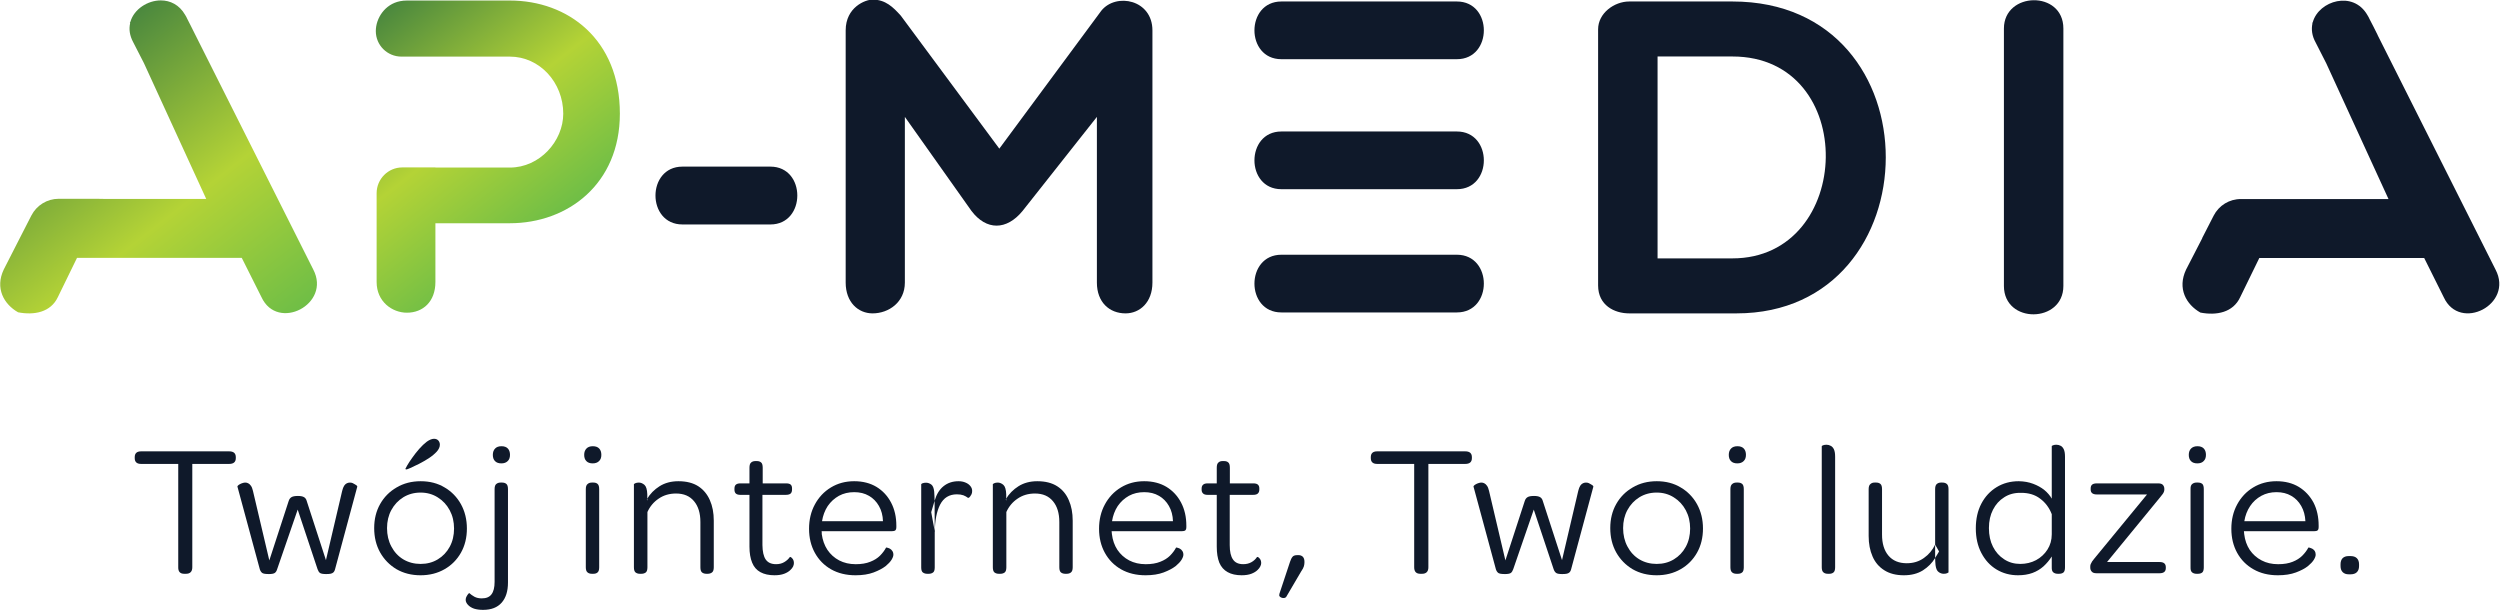
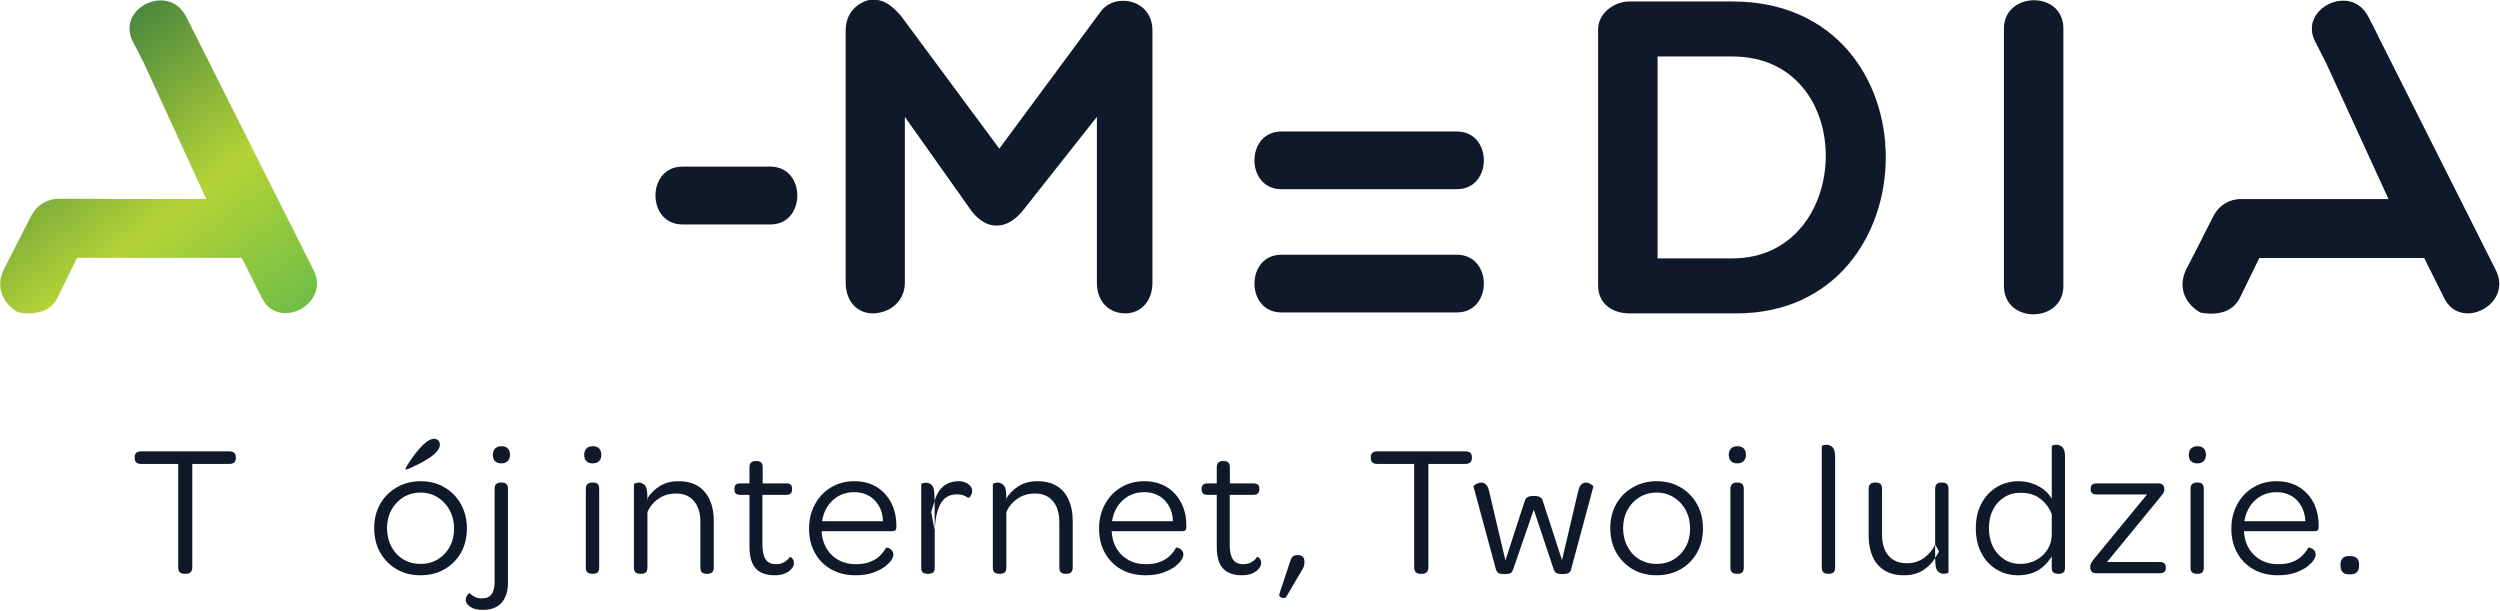
<svg xmlns="http://www.w3.org/2000/svg" version="1.2" viewBox="0 0 1850 452" width="1850" height="452">
  <defs>
    <linearGradient id="P" gradientUnits="userSpaceOnUse" />
    <linearGradient id="g1" x2="1" href="#P" gradientTransform="matrix(-153.439,-196.393,185.512,-144.938,182.717,260.295)">
      <stop stop-color="#6fbe46" />
      <stop offset=".46" stop-color="#b4d336" />
      <stop offset="1" stop-color="#4b883e" />
    </linearGradient>
    <linearGradient id="g2" x2="1" href="#P" gradientTransform="matrix(-123.37,-157.907,191.885,-149.917,398.393,172.298)">
      <stop stop-color="#6fbe46" />
      <stop offset=".46" stop-color="#b4d336" />
      <stop offset="1" stop-color="#4b883e" />
    </linearGradient>
  </defs>
  <style>.a{fill:#0f192a}.b{fill:url(#g1)}.c{fill:url(#g2)}</style>
  <path fill-rule="evenodd" class="a" d="m669.6 86.5v122.6c0 14.6-12 22.8-23.9 22.8-10.6 0-19.9-8.2-19.9-22.8v-186.6c0-17.2 14.6-22.8 19.9-22.8 9.6 0 15.2 5.6 20.9 11.9l72.9 98.4 75.5-102.1c10.9-13.5 37.8-8.2 37.8 14.6v186.6c0 14.6-9.3 22.8-19.9 22.8-11.9 0-21.2-8.2-21.2-22.8v-122.6l-55 69.6c-11.9 14.5-26.8 14.5-37.8 0z" />
  <path fill-rule="evenodd" class="a" d="m1205.6 231.9c-11 0-23-6-23-20.7v-189.5c0-12 12-20.6 23-20.6h76.4c152.5 0 149.1 230.8 3 230.8zm21-190.1v149.4h55.4c90.1 0 94.1-149.4 0-149.4z" />
  <path fill-rule="evenodd" class="a" d="m1482.9 21.1c0-27.4 44-28.4 44 0v190.5c0 27.7-44 28.3-44 0z" />
  <path fill-rule="evenodd" class="a" d="m1078.1 188.5h-129.9c-26.5 0-26.6 42.7 0 42.7h129.9c26.6 0 26.6-42.7 0-42.7z" />
  <path fill-rule="evenodd" class="a" d="m1078.1 97.3h-129.9c-26.5 0-26.6 42.7 0 42.7h129.9c26.6 0 26.6-42.7 0-42.7z" />
-   <path fill-rule="evenodd" class="a" d="m1078.1 1.1h-129.9c-26.5 0-26.6 42.7 0 42.7h129.9c26.6 0 26.6-42.7 0-42.7z" />
  <path fill-rule="evenodd" class="b" d="m96.5 16.1l-0.4 0.8 0.2 0.3c-1 4.3-0.4 9.1 2.3 14.1l7.9 15.4 46.1 100.5h-75.1l-5.9-0.1q0 0 0 0h-28.2c-8.5 0-16.3 4.8-20.2 12.4l-8.5 16.6q0 0 0 0l-11.9 23.3c-6.6 13.8 0 25.7 10.6 31.7 11.9 2.3 24.1 0 29.4-11.2l14.2-29.1h121.9l14.6 29.1c11.9 25.7 51.8 5.2 38.3-20.5l-87.2-173.5q0 0 0 0l-3.3-6.6-2.7-5.3q-0.7-1.6-1.6-3c-4.3-7.5-11.1-10.7-18-10.7-9.8 0-19.8 6.5-22.5 15.8z" />
-   <path fill-rule="evenodd" class="c" d="m301.1 0.4q-2.7 0-5.1 0.5c-11.2 2.2-17.9 12.6-17.9 22.1 0 10.5 8.5 18.9 19 18.9h24.5 0.6 55.1c22 0 39.5 19.1 39.5 42.2 0 20.4-17.5 39.9-39.5 39.9h-55.1v-0.1h-24.5c-10.5 0-19 8.6-19 19.1v11.6 0.1 54c0 14.5 11.5 22.7 22.4 22.7 11.9 0 21.1-8.2 21.1-22.7v-43.5h55.1c42.8 0 81.4-29 81.4-81.1 0-55.1-38.6-83.7-81.4-83.7z" />
  <path fill-rule="evenodd" class="a" d="m1846.7 199.5l-87.2-173.4q0-0.1 0-0.1l-3.3-6.6-2.7-5.2q-0.7-1.6-1.6-3c-10.5-18.4-35.9-10.7-40.4 5.1l-0.4 0.8 0.1 0.3c-0.9 4.3-0.4 9.1 2.4 14.1l7.8 15.3 46.1 100.5h-75.1-5.9q0 0 0 0h-28.1c-8.6-0.1-16.4 4.7-20.3 12.3l-8.5 16.6q0 0 0.1 0l-12 23.3c-6.6 13.9 0 25.8 10.6 31.8 11.9 2.3 24.1 0 29.4-11.3l14.2-29.1h122l14.5 29.1c11.9 25.8 51.9 5.3 38.3-20.5z" />
  <path fill-rule="evenodd" class="a" d="m570.1 123.3h-17.4-30.3-17.4c-26.6 0-26.6 42.8 0 42.8h17.4 30.3 17.4c26.5 0 26.6-42.8 0-42.8z" />
  <path fill-rule="evenodd" class="a" d="m136.3 424.6q-4.5 0-4.4-4.8v-76.5h-27.5q-4.7 0-4.7-4.3v-0.7q0-4.3 4.7-4.3h65.2q4.9 0 4.9 4.3v0.7q0 4.3-4.9 4.3h-27.3v76.5q0 2.4-1.2 3.6-1.2 1.2-3.4 1.2z" />
-   <path fill-rule="evenodd" class="a" d="m198.9 424.8q-2.3 0-3.6-0.3-1.3-0.3-1.9-1.1-0.7-0.8-1.1-2l-16.6-61.3q-0.1-0.3 0.4-0.8 0.5-0.5 1.4-1 0.9-0.5 1.9-0.8 1.1-0.4 2.2-0.4 1.1 0 2.2 0.6 1 0.5 1.9 1.8 0.9 1.2 1.5 3.8l12.1 51.4 14.3-43.9q0.6-2 2.1-2.9 1.4-0.9 4.8-0.9 3 0 4.5 0.9 1.5 0.9 2 2.9l14.2 43.7 12-51.2q0.6-2.5 1.5-3.9 0.9-1.3 2-1.8 1.1-0.5 2.2-0.5 1.2 0 2.1 0.4 1 0.5 1.8 1 0.7 0.4 1.2 0.8 0.4 0.5 0.4 0.8l-16.5 61.3q-0.3 1.2-1 2-0.8 0.8-2 1.1-1.3 0.3-3.5 0.3-3.4 0-4.6-0.8-1.1-0.8-1.8-2.8l-14.7-44.1-15.2 44.1q-0.6 2-1.8 2.8-1.2 0.8-4.4 0.8z" />
  <path fill-rule="evenodd" class="a" d="m300.7 347.4q-0.1 0-0.3-0.1-0.2-0.1-0.3-0.1-0.1-0.1-0.1-0.3 0-0.2 1.4-2.6 1.4-2.4 3.7-5.6 2.3-3.3 5.1-6.5 2.8-3.2 5.7-5.4 3-2.1 5.3-2.1 2 0 3.2 1.3 1.1 1.3 1.1 3.1 0 2.5-2.3 5.1-2.4 2.6-5.9 4.9-3.6 2.3-7.3 4.2-3.7 1.8-6.3 3-2.5 1.1-3 1.1zm10.5 78.3q-10 0-17.8-4.5-7.7-4.6-12.1-12.4-4.4-7.9-4.4-18 0-10 4.4-17.8 4.4-7.8 12.2-12.3 7.8-4.6 17.8-4.6 10.1 0 17.7 4.6 7.7 4.5 12.1 12.4 4.4 8 4.4 18 0 10.1-4.4 17.9-4.4 7.8-12.1 12.2-7.8 4.5-17.8 4.5zm0.1-8.4q7.1 0 12.7-3.4 5.6-3.4 8.8-9.3 3.2-5.9 3.2-13.5 0-7.5-3.2-13.5-3.2-6-8.8-9.5-5.6-3.6-12.8-3.6-7.1 0-12.8 3.5-5.6 3.5-8.8 9.4-3.2 5.9-3.2 13.4 0 7.6 3.2 13.6 3.2 6.1 8.8 9.5 5.7 3.4 12.9 3.4z" />
  <path fill-rule="evenodd" class="a" d="m371 342.9q-3.1 0-4.7-1.7-1.6-1.6-1.6-4.6 0-3 1.7-4.7 1.6-1.7 4.7-1.7 3.1 0 4.7 1.7 1.6 1.7 1.6 4.7 0 3-1.7 4.6-1.7 1.7-4.7 1.7zm-13.5 108.4q-3.8 0-6.7-0.9-2.8-1-4.4-2.7-0.8-0.8-1.3-1.8-0.5-1-0.5-2 0-1.5 0.7-2.6 0.6-1.1 1.2-1.8 0.6-0.7 0.8-0.6 1.5 1.4 3.8 2.7 2.3 1.2 5.4 1.2 5 0 7.2-3 2.3-3 2.3-9.2v-68.6q0-2.8 1.2-3.8 1.3-1.1 3.2-1.1h1.1q2 0 3.2 1 1.2 1 1.2 3.9v69.1q0 9.6-4.7 14.9-4.7 5.3-13.7 5.3z" />
  <path fill-rule="evenodd" class="a" d="m438 424.6q-2 0-3.2-1-1.3-1-1.3-3.8v-57.8q0-2.8 1.3-3.8 1.2-1.1 3.2-1.1h1.1q2 0 3.1 1 1.2 1 1.2 3.9v57.8q0 2.8-1.2 3.8-1.1 1-3.1 1zm0.6-81.7q-3.1 0-4.7-1.7-1.6-1.6-1.6-4.6 0-3 1.7-4.7 1.6-1.7 4.7-1.7 3.1 0 4.7 1.7 1.6 1.7 1.6 4.7 0 3-1.7 4.6-1.7 1.7-4.7 1.7z" />
  <path fill-rule="evenodd" class="a" d="m473.5 424.6q-1.9 0-3.2-1-1.2-1-1.2-3.8v-61.6q0-0.1 1-0.6 1.1-0.5 2.6-0.5 2.2 0 4.2 1.7 1.9 1.7 2.1 7v4.8l-0.3-1.2q3.5-5.9 9.4-9.6 5.9-3.7 13.9-3.7 8.9 0 14.7 3.7 5.7 3.7 8.6 10.3 2.9 6.5 2.9 15.2v34.5q0 2.8-1.3 3.8-1.3 1-3.2 1h-1q-1.9 0-3.2-1-1.2-1-1.2-3.8v-33.5q0-9.8-4.7-15.4-4.7-5.7-13.3-5.7-7.4 0-12.9 3.8-5.5 3.7-8.3 9.9v40.9q0 2.8-1.2 3.8-1.3 1-3.3 1z" />
  <path fill-rule="evenodd" class="a" d="m573.2 425.7q-6.3 0-10.5-2.3-4.2-2.3-6.1-7-2-4.8-2-11.9v-38.3h-6.7q-2.3 0-3.4-1-1-1-1-2.8v-0.8q0-2 1-2.9 1.1-1 3.4-1h6.7v-11.6q0-2.8 1.2-3.8 1.2-1.1 3.2-1.1h1.1q1.9 0 3.1 1 1.2 1 1.2 3.9v11.6h17.3q2.5 0 3.5 1 0.9 0.9 0.9 2.7v0.9q0 1.9-1 2.9-1.1 1-3.6 1h-17.3v37.2q0.1 7.2 2.4 10.6 2.4 3.5 7.7 3.5 3.5 0 6-1.5 2.6-1.5 4.2-3.8 0.2-0.2 0.9 0.2 0.7 0.5 1.4 1.5 0.7 1.1 0.7 2.7 0 1.3-0.6 2.6-0.6 1.3-2 2.6-1.7 1.7-4.6 2.8-2.9 1.1-7.1 1.1z" />
-   <path fill-rule="evenodd" class="a" d="m633.1 425.7q-10.3 0-18.1-4.4-7.7-4.4-12-12.2-4.3-7.8-4.3-17.8 0-10.1 4.3-18 4.3-8 11.9-12.6 7.6-4.6 17.2-4.6 9.5 0 16.5 4.2 6.9 4.2 10.8 11.6 3.9 7.4 3.9 17.1v1q0 1.8-0.8 2.5-0.8 0.6-2.7 0.6h-51.8q0 0.5 0.1 1 0 0.5 0 1.1 0.9 6.7 4.2 11.7 3.4 5 8.7 7.8 5.4 2.8 12.2 2.8 6.4 0 10.8-1.8 4.4-1.7 7.2-4.5 2.8-2.8 4.5-6 0.1-0.1 0.9 0.1 0.9 0.2 1.9 0.7 1.1 0.6 1.8 1.7 0.8 1.1 0.8 2.8 0 1.5-1.4 3.8-1.4 2.2-4.3 4.6-3.4 2.6-8.9 4.7-5.6 2.1-13.4 2.1zm20.3-40q-0.2-6.4-3-11.3-2.8-4.9-7.4-7.5-4.6-2.7-10.9-2.7-6.3 0-11.3 2.7-5 2.8-8.3 7.6-3.2 4.9-4.2 11.2z" />
+   <path fill-rule="evenodd" class="a" d="m633.1 425.7q-10.3 0-18.1-4.4-7.7-4.4-12-12.2-4.3-7.8-4.3-17.8 0-10.1 4.3-18 4.3-8 11.9-12.6 7.6-4.6 17.2-4.6 9.5 0 16.5 4.2 6.9 4.2 10.8 11.6 3.9 7.4 3.9 17.1v1q0 1.8-0.8 2.5-0.8 0.6-2.7 0.6h-51.8q0 0.5 0.1 1 0 0.5 0 1.1 0.9 6.7 4.2 11.7 3.4 5 8.7 7.8 5.4 2.8 12.2 2.8 6.4 0 10.8-1.8 4.4-1.7 7.2-4.5 2.8-2.8 4.5-6 0.1-0.1 0.9 0.1 0.9 0.2 1.9 0.7 1.1 0.6 1.8 1.7 0.8 1.1 0.8 2.8 0 1.5-1.4 3.8-1.4 2.2-4.3 4.6-3.4 2.6-8.9 4.7-5.6 2.1-13.4 2.1m20.3-40q-0.2-6.4-3-11.3-2.8-4.9-7.4-7.5-4.6-2.7-10.9-2.7-6.3 0-11.3 2.7-5 2.8-8.3 7.6-3.2 4.9-4.2 11.2z" />
  <path fill-rule="evenodd" class="a" d="m689.1 379l2.5-8.4q2.1-7.2 6.6-10.8 4.6-3.7 11.1-3.7 2.9 0 5.2 1 2.2 0.9 3.5 2.5 1.4 1.6 1.4 3.7 0 1.5-0.5 2.5-0.5 0.9-1 1.6-0.5 0.7-1 0.9-0.5 0.2-0.6 0.1-1.4-1.1-3.4-1.9-2-0.7-4.8-0.7-8.5 0-12.4 7.6-3.9 7.7-3.9 20.2zm-3 45.6q-1.9 0-3.2-1-1.2-0.9-1.2-3.7v-61.6q0-0.2 1-0.7 1.1-0.4 2.6-0.4 1.9 0 3.8 1.3 1.8 1.3 2.2 5.3 0.1 1.7 0.2 3.4 0.1 1.7 0.1 3.5l0.1 23v26.2q0 2.8-1.2 3.7-1.3 1-3.2 1z" />
  <path fill-rule="evenodd" class="a" d="m739.1 424.6q-1.9 0-3.2-1-1.2-1-1.2-3.8v-61.6q0-0.1 1-0.6 1.1-0.5 2.6-0.5 2.2 0 4.2 1.7 1.9 1.7 2.1 7v4.8l-0.3-1.2q3.5-5.9 9.4-9.6 5.9-3.7 13.9-3.7 8.9 0 14.7 3.7 5.8 3.7 8.6 10.3 2.9 6.5 2.9 15.2v34.5q0 2.8-1.3 3.8-1.2 1-3.2 1h-1q-1.9 0-3.2-1-1.2-1-1.2-3.8v-33.5q0-9.8-4.7-15.4-4.7-5.7-13.3-5.7-7.4 0-12.9 3.8-5.5 3.7-8.3 9.9v40.9q0 2.8-1.2 3.8-1.3 1-3.2 1z" />
  <path fill-rule="evenodd" class="a" d="m847.7 425.7q-10.3 0-18.1-4.4-7.7-4.4-12-12.2-4.3-7.8-4.3-17.8 0-10.1 4.3-18 4.3-8 11.9-12.6 7.6-4.6 17.2-4.6 9.5 0 16.5 4.2 6.9 4.2 10.8 11.6 3.9 7.4 3.9 17.1v1q0 1.8-0.8 2.5-0.8 0.6-2.7 0.6h-51.8q0 0.5 0.1 1 0.1 0.5 0.1 1.1 0.8 6.7 4.1 11.7 3.4 5 8.7 7.8 5.4 2.8 12.2 2.8 6.4 0 10.8-1.8 4.4-1.7 7.2-4.5 2.8-2.8 4.5-6 0.1-0.1 0.9 0.1 0.9 0.2 1.9 0.7 1.1 0.6 1.8 1.7 0.8 1.1 0.8 2.8 0 1.5-1.4 3.8-1.4 2.2-4.3 4.6-3.4 2.6-8.9 4.7-5.6 2.1-13.4 2.1zm20.3-40q-0.2-6.4-3-11.3-2.8-4.9-7.4-7.5-4.6-2.7-10.9-2.7-6.3 0-11.3 2.7-5 2.8-8.3 7.6-3.2 4.9-4.2 11.2z" />
  <path fill-rule="evenodd" class="a" d="m918.9 425.7q-6.3 0-10.4-2.3-4.2-2.3-6.2-7-1.9-4.8-1.9-11.9v-38.3h-6.7q-2.4 0-3.4-1-1.1-1-1.1-2.8v-0.8q0-2 1.1-2.9 1-1 3.4-1h6.7v-11.6q0-2.8 1.2-3.8 1.1-1.1 3.1-1.1h1.1q2 0 3.1 1 1.2 1 1.2 3.9v11.6h17.3q2.5 0 3.5 1 1 0.9 1 2.7v0.9q0 1.9-1.1 2.9-1 1-3.5 1h-17.3v37.2q0 7.2 2.4 10.6 2.3 3.5 7.6 3.5 3.5 0 6.1-1.5 2.6-1.5 4.1-3.8 0.3-0.2 1 0.2 0.7 0.5 1.4 1.5 0.7 1.1 0.7 2.7 0 1.3-0.7 2.6-0.6 1.3-2 2.6-1.7 1.7-4.6 2.8-2.9 1.1-7.1 1.1z" />
  <path fill-rule="evenodd" class="a" d="m951.8 441.7q-0.4 0.6-1.4 0.8-1 0.2-2-0.2-0.9-0.3-1.5-1-0.5-0.7-0.1-2l7.8-23.5q0.8-2.5 1.9-3.8 1-1.2 3.5-1.2h1q1.8 0 3.1 1.2 1.2 1.3 1.2 3.7v0.5q0 1.3-0.4 2.8-0.4 1.5-2 3.8z" />
  <path fill-rule="evenodd" class="a" d="m1051 424.6q-4.5 0-4.5-4.8v-76.5h-27.4q-4.7 0-4.7-4.3v-0.7q0-4.3 4.7-4.3h65.2q4.9 0 4.9 4.3v0.7q0 4.3-4.9 4.3h-27.3v76.5q0 2.4-1.2 3.6-1.2 1.2-3.4 1.2z" />
  <path fill-rule="evenodd" class="a" d="m1113.6 424.8q-2.3 0-3.6-0.3-1.3-0.3-1.9-1.1-0.7-0.8-1.1-2l-16.6-61.3q-0.1-0.3 0.4-0.8 0.5-0.5 1.4-1 0.9-0.5 1.9-0.8 1.1-0.4 2.2-0.4 1.1 0 2.2 0.6 1 0.5 1.9 1.8 0.9 1.2 1.5 3.8l12.1 51.4 14.3-43.9q0.6-2 2.1-2.9 1.4-0.9 4.8-0.9 3 0 4.5 0.9 1.5 0.9 2 2.9l14.2 43.7 12-51.2q0.6-2.5 1.5-3.9 0.9-1.3 2-1.8 1.1-0.5 2.2-0.5 1.2 0 2.1 0.4 1 0.5 1.8 1 0.7 0.4 1.2 0.8 0.4 0.5 0.4 0.8l-16.5 61.3q-0.3 1.2-1 2-0.8 0.8-2 1.1-1.3 0.3-3.5 0.3-3.4 0-4.5-0.8-1.2-0.8-1.9-2.8l-14.7-44.1-15.2 44.1q-0.7 2-1.8 2.8-1.2 0.8-4.4 0.8z" />
  <path fill-rule="evenodd" class="a" d="m1225.9 425.7q-10 0-17.8-4.5-7.7-4.6-12.1-12.4-4.4-7.9-4.4-18 0-10 4.4-17.8 4.4-7.8 12.2-12.3 7.8-4.6 17.8-4.6 10.1 0 17.7 4.6 7.7 4.5 12.1 12.4 4.4 8 4.4 18 0 10.1-4.4 17.9-4.4 7.8-12.1 12.2-7.8 4.5-17.8 4.5zm0.1-8.4q7.1 0 12.7-3.4 5.6-3.4 8.8-9.3 3.2-5.9 3.2-13.5 0-7.5-3.2-13.5-3.2-6-8.8-9.5-5.6-3.6-12.8-3.6-7.1 0-12.8 3.5-5.6 3.5-8.8 9.4-3.2 5.9-3.2 13.4 0 7.6 3.2 13.6 3.2 6.1 8.8 9.5 5.7 3.4 12.9 3.4z" />
  <path fill-rule="evenodd" class="a" d="m1285 424.6q-2 0-3.2-1-1.3-1-1.3-3.8v-57.8q0-2.8 1.3-3.8 1.2-1.1 3.2-1.1h1.1q1.9 0 3.1 1 1.2 1 1.2 3.9v57.8q0 2.8-1.2 3.8-1.2 1-3.1 1zm0.6-81.7q-3.1 0-4.7-1.7-1.6-1.6-1.6-4.6 0-3 1.7-4.7 1.6-1.7 4.7-1.7 3.1 0 4.7 1.7 1.6 1.7 1.6 4.7 0 3-1.7 4.6-1.7 1.7-4.7 1.7z" />
  <path fill-rule="evenodd" class="a" d="m1352.6 424.6q-2 0-3.2-1-1.3-1-1.3-3.8v-89.6q0-0.3 1-0.7 1.1-0.4 2.5-0.4 1.7 0 3.1 0.8 1.5 0.7 2.4 2.6 0.9 1.9 0.9 5.5v81.8q0 2.8-1.2 3.8-1.2 1-3.1 1z" />
  <path fill-rule="evenodd" class="a" d="m1438.4 424.6q-2.1 0-3.8-1.3-1.8-1.2-2.3-5.1 0-1.3-0.2-2.6-0.1-1.3-0.1-2.7v-9.9-41q0-2.8 1.2-3.8 1.2-1.1 3.1-1.1h1.1q2 0 3.2 1 1.3 1 1.3 3.9v61.6q0 0.1-1.1 0.6-1 0.4-2.4 0.4zm-29.5 1.1q-8.7 0-14.5-3.7-5.9-3.7-8.7-10.2-2.9-6.6-2.9-15.2v-34.6q0-2.8 1.3-3.8 1.2-1.1 3-1.1h1.3q1.9 0 3.1 1 1.2 1 1.2 3.9v33.6q0 9.9 4.7 15.5 4.8 5.7 13.6 5.7 7.3 0 12.7-3.9 5.4-3.8 8.3-9.9l2.9 5.1-2.9 4.8q-3.3 5.5-9.1 9.2-5.8 3.6-14 3.6z" />
  <path fill-rule="evenodd" class="a" d="m1493.4 425.7q-8.9 0-16-4.3-7.1-4.3-11.2-12.2-4.1-7.8-4.1-18.2 0-10.5 4.1-18.3 4.1-7.8 11.3-12.2 7.2-4.4 16.4-4.4 5.8 0.1 10.6 1.9 4.8 1.8 8.3 4.6 3.5 2.9 5.5 6.4v-38.8q-0.1-0.3 1-0.7 1-0.4 2.4-0.4 1.7 0 3.2 0.8 1.4 0.7 2.3 2.6 0.9 1.9 0.9 5.5v81.8q0 2.8-1.1 3.8-1.2 1-3.3 1h-1q-1.9 0-3.2-1-1.3-1-1.2-3.8v-2.6-2.7-2.7q-2.6 4.1-6.1 7.3-3.6 3.2-8.2 4.9-4.7 1.7-10.6 1.7zm1.6-8.4q6.4 0 11.7-2.8 5.3-2.9 8.4-7.8 3.2-5 3.2-11.3v-14.9q-2.8-7.2-8.6-11.5-5.7-4.4-14.4-4.3-7-0.1-12.2 3.3-5.3 3.3-8.3 9.2-3 5.8-3 13.6 0 7.9 3 13.8 3 5.9 8.3 9.3 5.2 3.4 11.9 3.4z" />
  <path fill-rule="evenodd" class="a" d="m1551.3 424.2q-2.4 0-3.4-1.2-1.1-1.2-1.1-2.9v-1q0-1.1 0.4-1.8 0.3-0.8 1-1.9 0.7-1 1.8-2.3l38.8-47.2h-37.1q-4.6 0-4.6-3.6v-0.9q0-1.9 1.1-2.8 1.1-0.9 3.5-0.9h45.4q2.5 0 3.5 1.2 1 1.2 1 2.8v0.7q0 0.7-0.3 1.5-0.3 0.9-1 1.8-0.7 0.9-1.9 2.4l-39.2 47.8h38.9q4.6 0 4.6 3.8v0.7q0 3.8-4.6 3.8z" />
  <path fill-rule="evenodd" class="a" d="m1625.4 424.6q-1.9 0-3.2-1-1.3-1-1.2-3.8v-57.8q-0.1-2.8 1.2-3.8 1.3-1.1 3.2-1.1h1.1q2 0 3.2 1 1.1 1 1.1 3.9v57.8q0 2.8-1.1 3.8-1.2 1-3.2 1zm0.6-81.7q-3.1 0-4.7-1.7-1.6-1.6-1.6-4.6 0-3 1.7-4.7 1.7-1.7 4.7-1.7 3.1 0 4.7 1.7 1.6 1.7 1.6 4.7 0 3-1.7 4.6-1.6 1.7-4.7 1.7z" />
  <path fill-rule="evenodd" class="a" d="m1685.6 425.7q-10.3 0-18-4.4-7.8-4.4-12.1-12.2-4.3-7.8-4.3-17.8 0-10.1 4.3-18 4.3-8 11.9-12.6 7.6-4.6 17.2-4.6 9.5 0 16.5 4.2 6.9 4.2 10.9 11.6 3.8 7.4 3.8 17.1v1q0 1.8-0.8 2.5-0.8 0.6-2.6 0.6h-51.9q0 0.5 0.1 1 0.1 0.5 0.1 1.1 0.8 6.7 4.1 11.7 3.4 5 8.8 7.8 5.3 2.8 12.2 2.8 6.4 0 10.8-1.8 4.3-1.7 7.1-4.5 2.8-2.8 4.5-6 0.1-0.1 1 0.1 0.8 0.2 1.8 0.7 1.1 0.6 1.9 1.7 0.7 1.1 0.7 2.8 0 1.5-1.4 3.8-1.4 2.2-4.3 4.6-3.3 2.6-8.9 4.7-5.6 2.1-13.4 2.1zm20.4-40q-0.3-6.4-3.1-11.3-2.8-4.9-7.4-7.5-4.6-2.7-10.9-2.7-6.2 0-11.2 2.7-5.1 2.8-8.3 7.6-3.3 4.9-4.3 11.2z" />
  <path fill-rule="evenodd" class="a" d="m1738.1 425q-2.9 0-4.5-1.6-1.6-1.6-1.6-4.5v-1.3q0-2.9 1.5-4.5 1.6-1.6 4.5-1.6h1.4q3.1 0 4.7 1.6 1.6 1.6 1.6 4.5v1.3q0 2.9-1.6 4.5-1.6 1.6-4.7 1.6z" />
</svg>